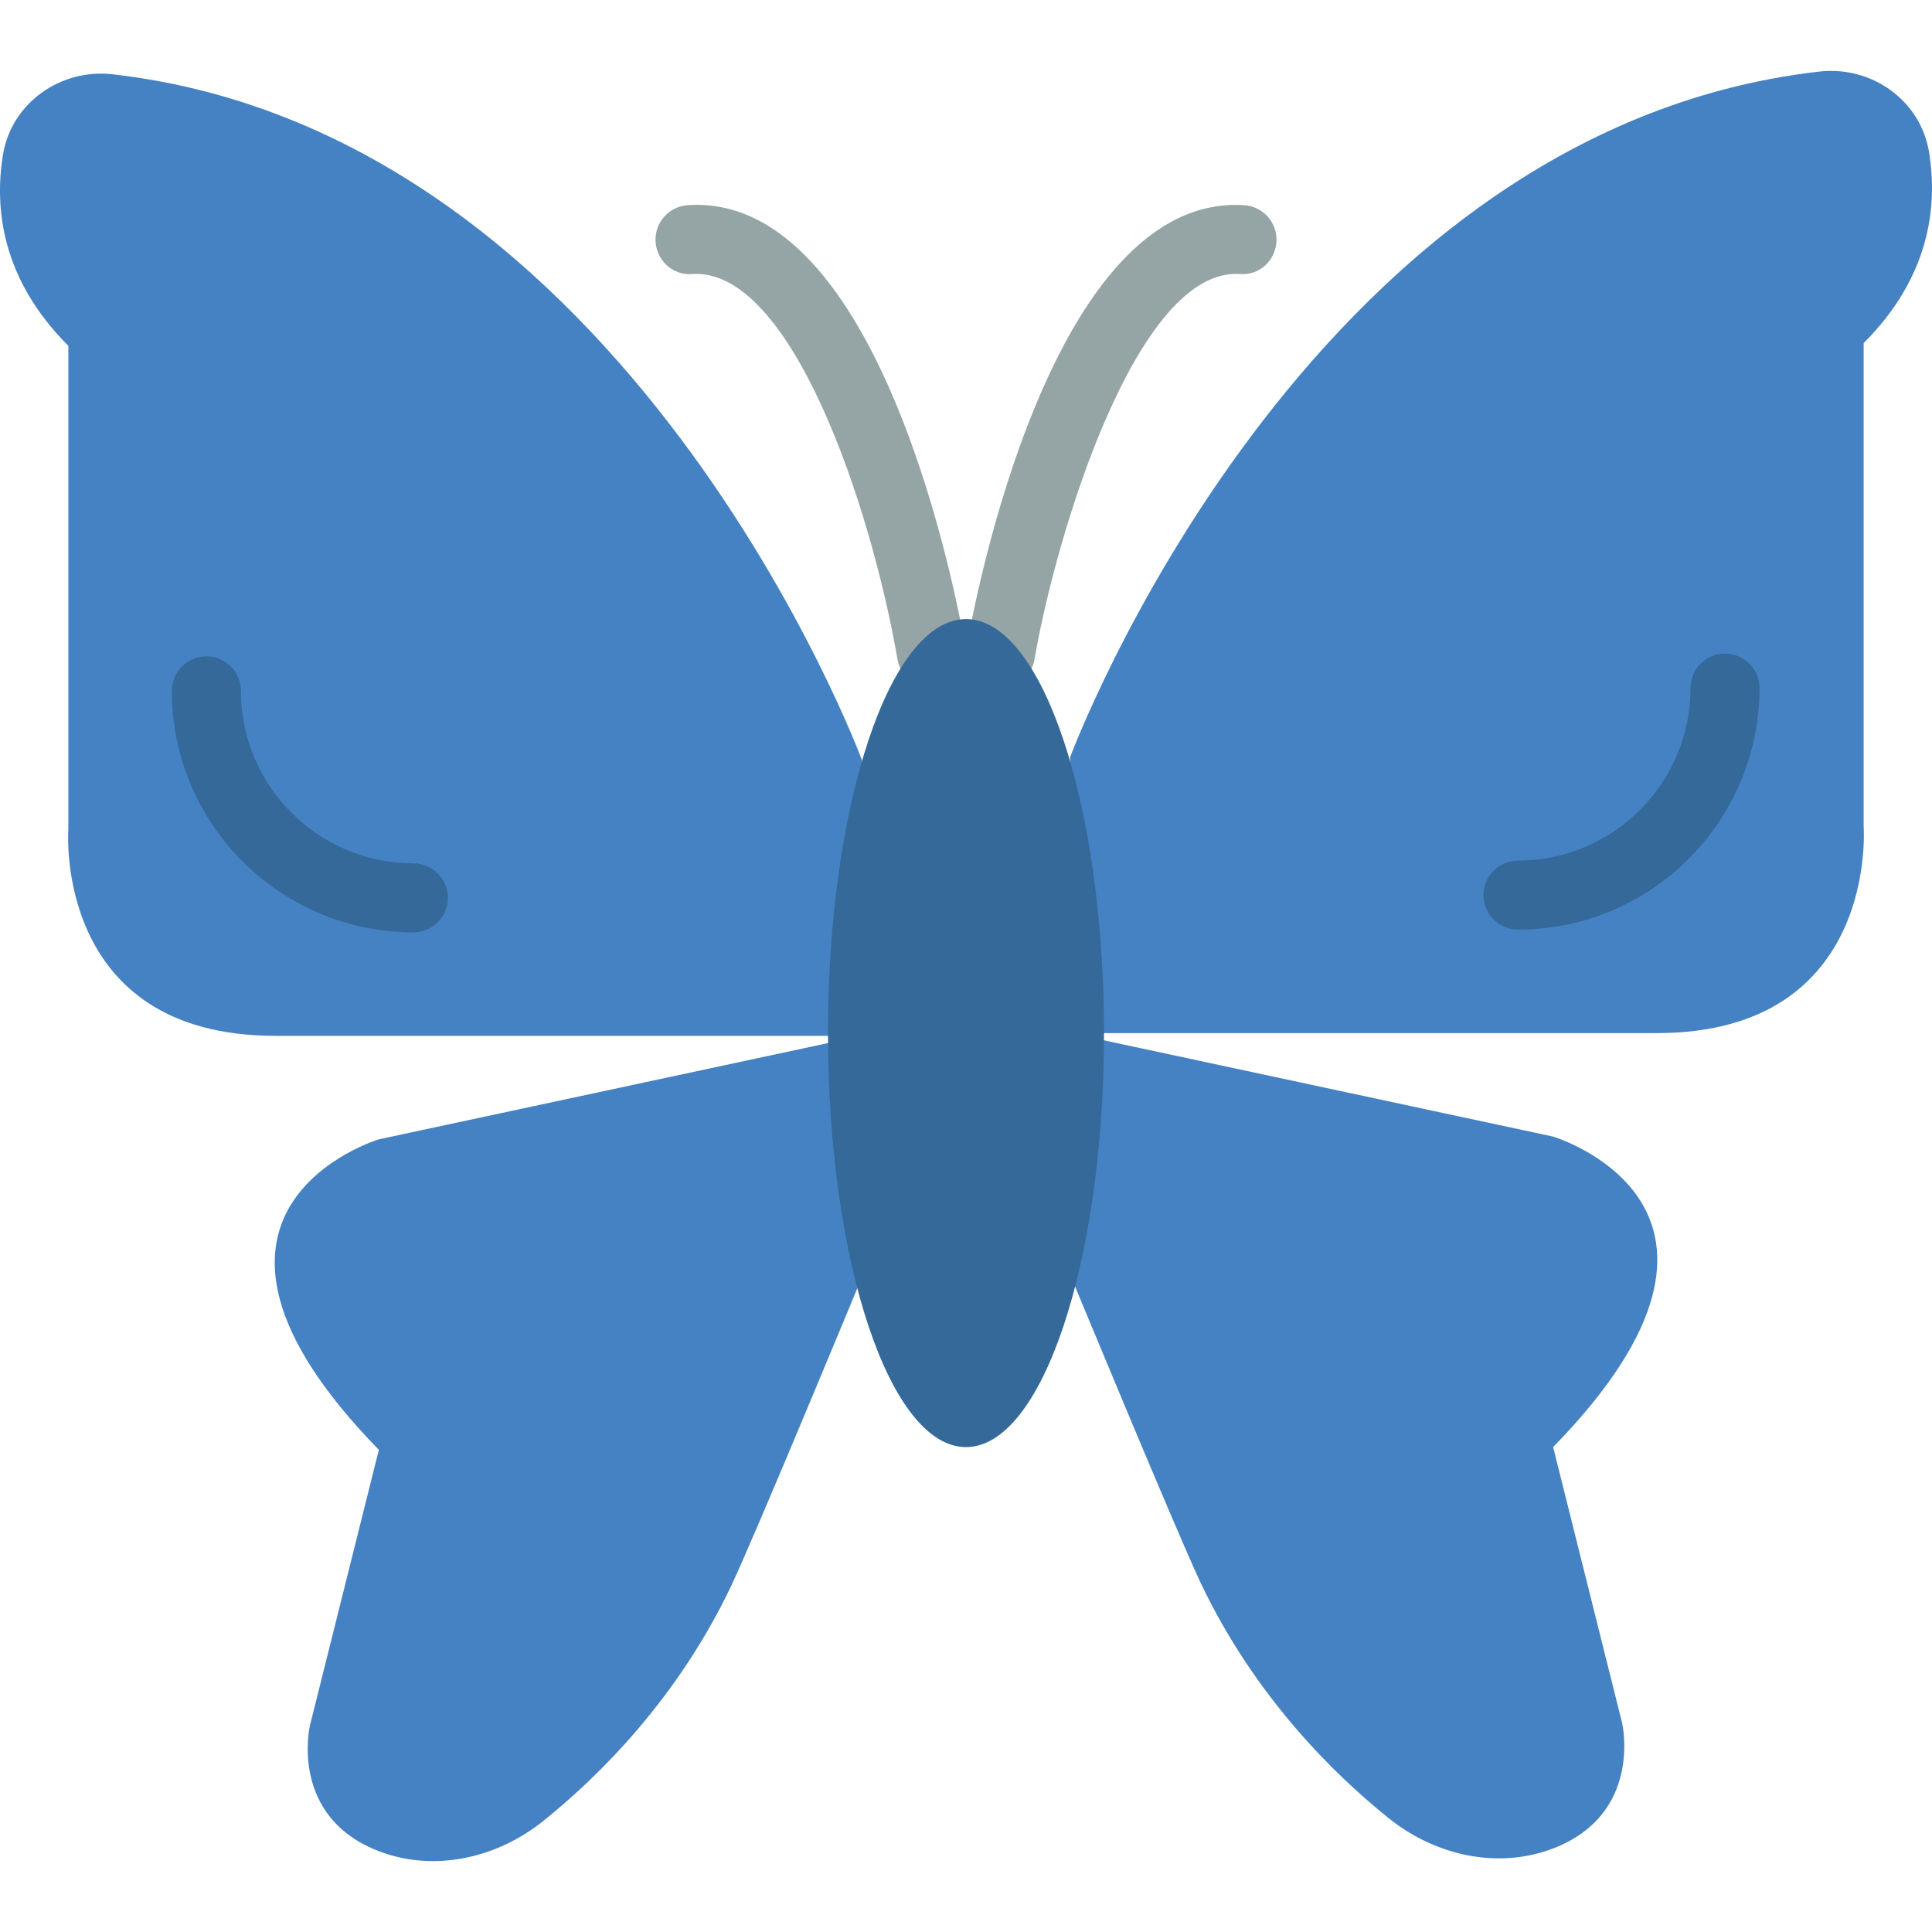
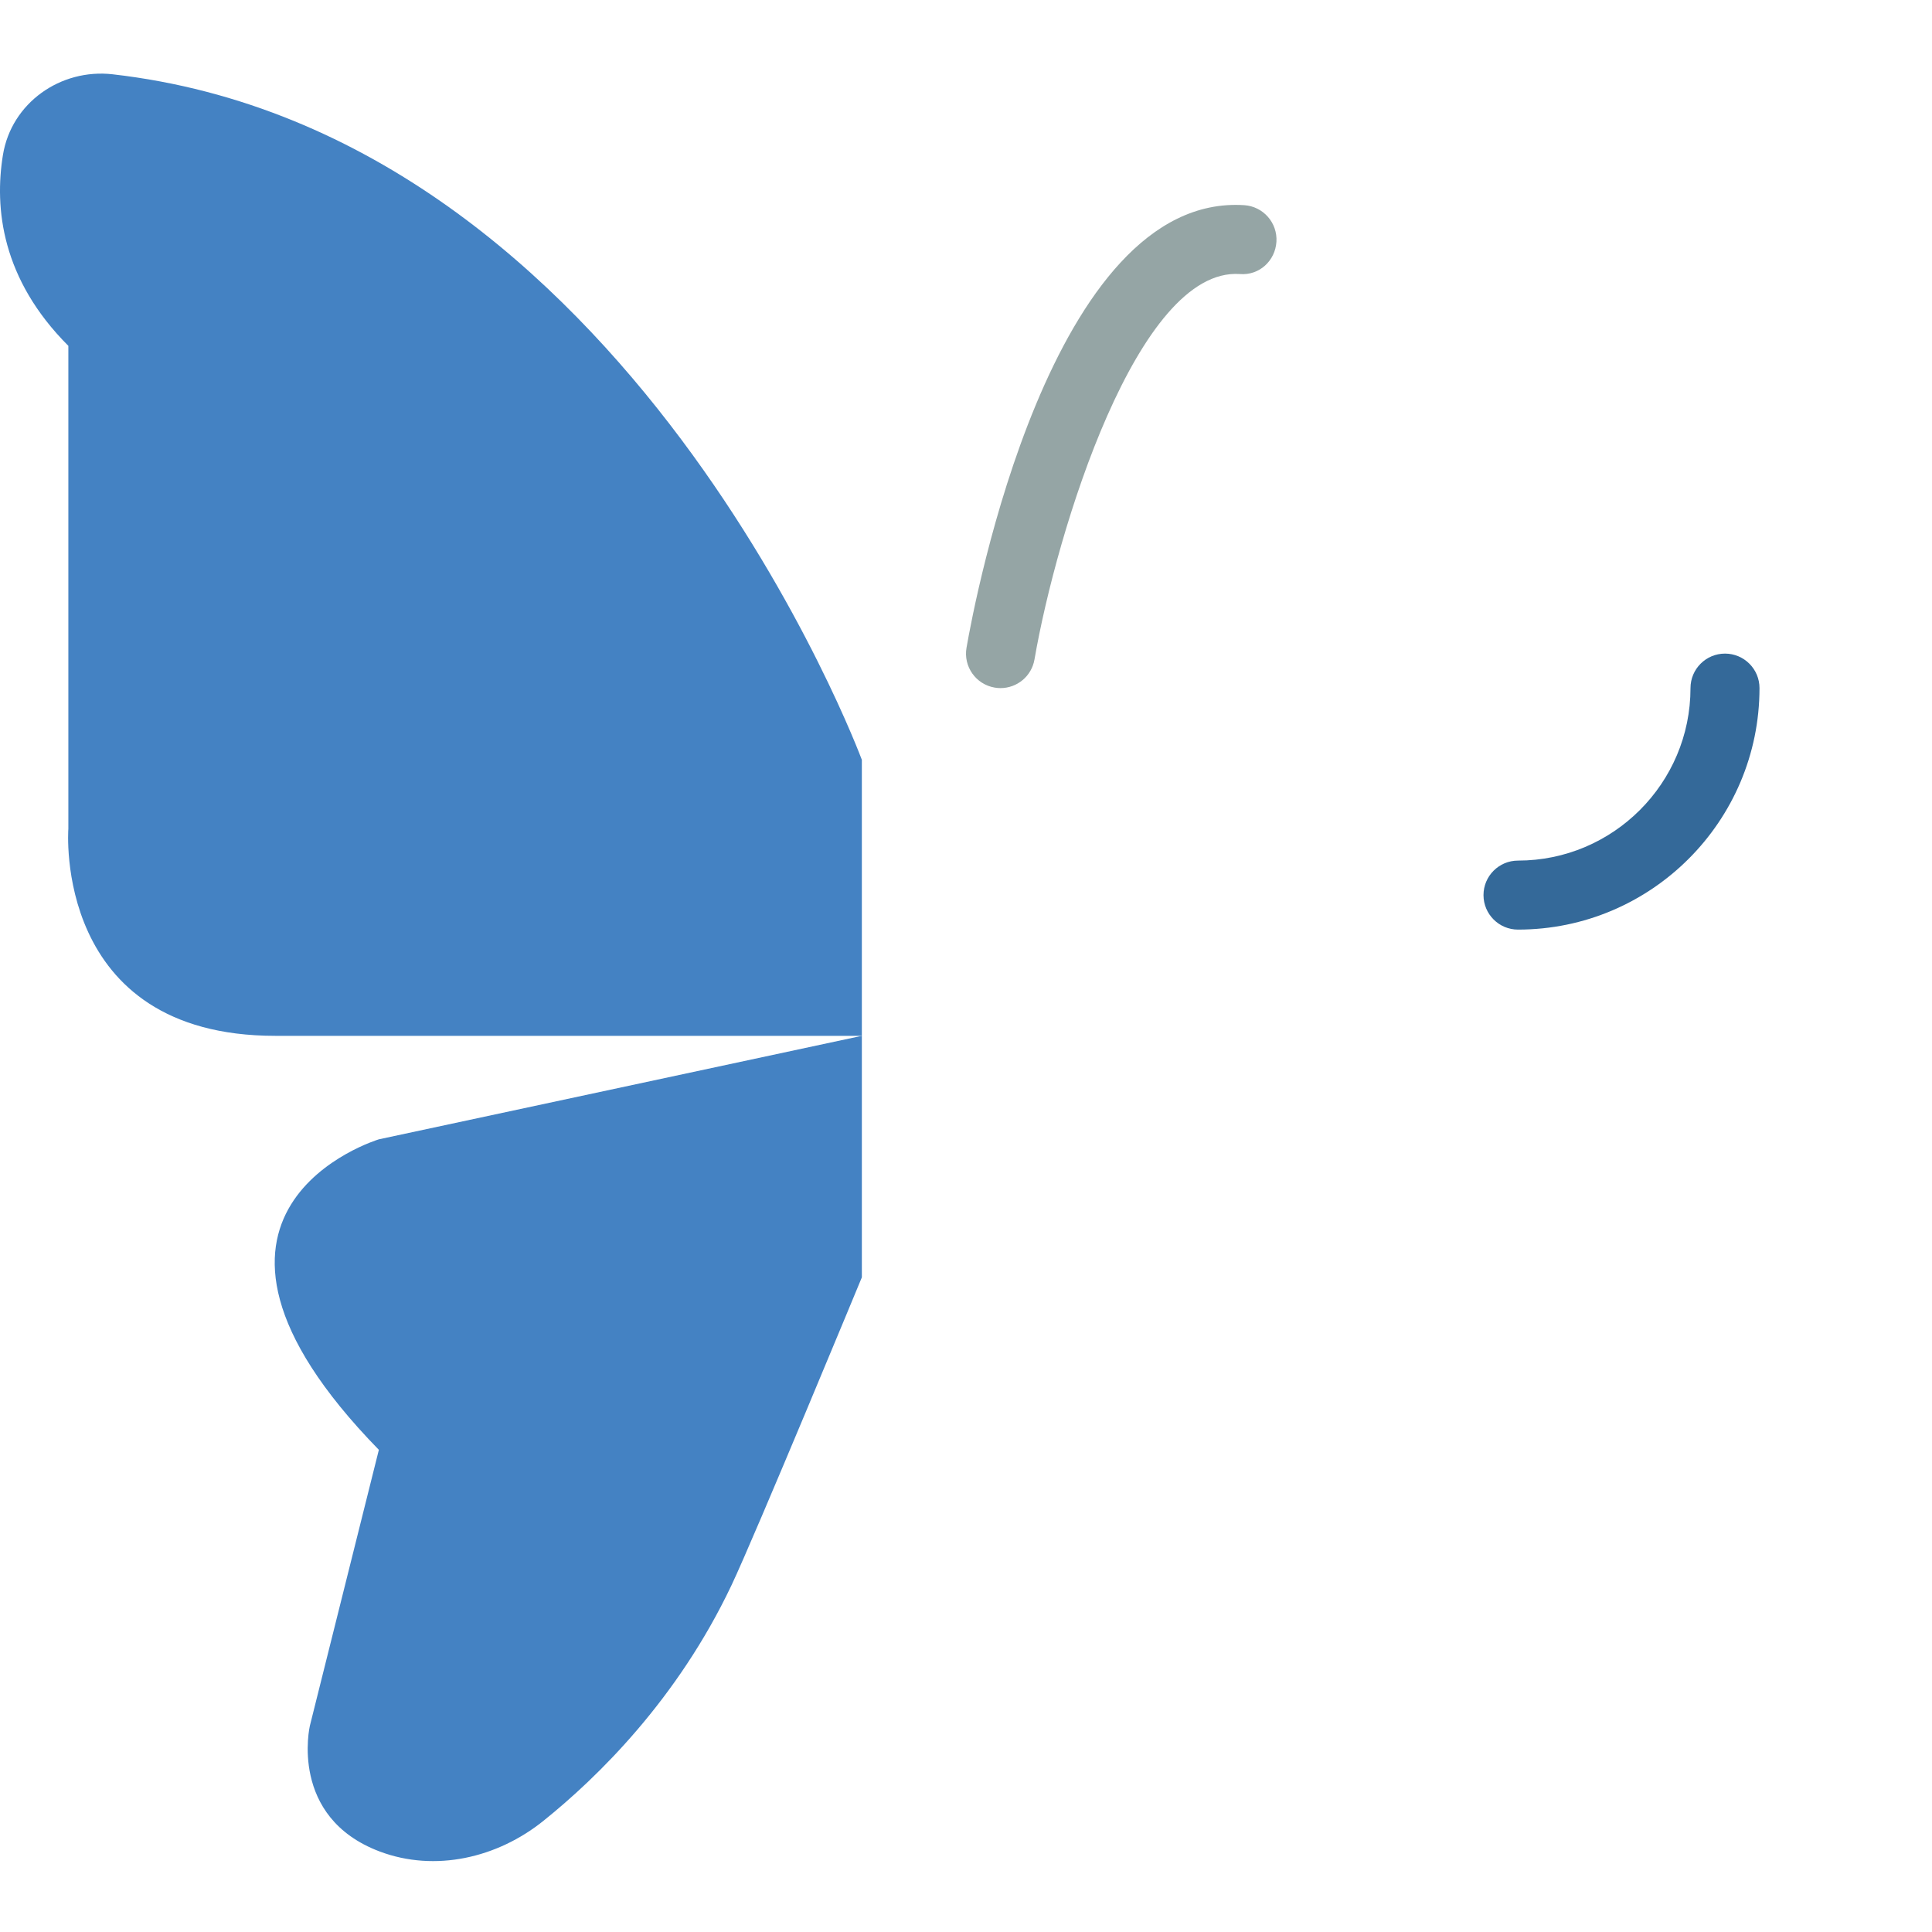
<svg xmlns="http://www.w3.org/2000/svg" height="800px" width="800px" version="1.1" id="Layer_1" viewBox="0 0 512.002 512.002" xml:space="preserve">
  <g>
    <g>
-       <path style="fill:#95A5A5;" d="M246.849,182.354c-4.37,0-8.229-3.136-8.997-7.589c-7.003-40.393-28.078-103.863-54.409-102.144    c-5.056,0.439-9.381-3.502-9.71-8.539c-0.32-5.038,3.502-9.381,8.539-9.71c51.227-3.456,71.461,104.933,73.591,117.285    c0.859,4.974-2.478,9.701-7.451,10.56C247.891,182.308,247.361,182.354,246.849,182.354" />
      <path style="fill:#95A5A5;" d="M265.153,182.354c-0.512,0-1.033-0.037-1.563-0.137c-4.974-0.85-8.32-5.586-7.451-10.56    c2.13-12.352,22.455-120.558,73.591-117.285c5.038,0.329,8.859,4.672,8.539,9.71s-4.553,8.978-9.71,8.539    c-27.072-1.81-48.521,68.059-54.409,102.144C273.382,179.218,269.523,182.354,265.153,182.354" />
    </g>
    <g>
      <path style="fill:#4482C3;" d="M29.862,19.689C166.832,35.341,228.4,201.366,228.4,201.366v73.143H72.971    c-59.045,0-54.857-54.857-54.857-54.857v-128C0.422,73.961-1.516,55.163,0.779,41.055C3.019,27.305,16.02,18.107,29.862,19.689" />
      <path style="fill:#4482C3;" d="M228.402,274.506l-128,27.429c0,0-62.098,18.67,0,82.286l-18.286,73.143    c0,0-5.65,24.219,18.542,33.317c14.665,5.504,31.104,1.701,43.319-8.11c14.455-11.602,35.529-32.229,49.856-62.418    c6.199-13.065,34.569-81.646,34.569-81.646V274.506z" />
-       <path style="fill:#4482C3;" d="M482.139,18.965C345.17,34.618,283.602,200.643,283.602,200.643v73.143h155.429    c59.045,0,54.857-54.857,54.857-54.857v-128c17.691-17.691,19.63-36.489,17.335-50.597    C508.983,26.581,495.982,17.384,482.139,18.965" />
-       <path style="fill:#4482C3;" d="M283.6,273.782l128,27.429c0,0,62.098,18.67,0,82.286l18.286,73.143c0,0,5.65,24.219-18.542,33.317    c-14.665,5.504-31.104,1.701-43.319-8.11c-14.455-11.602-35.529-32.229-49.856-62.418c-6.199-13.065-34.569-81.646-34.569-81.646    V273.782z" />
    </g>
    <g>
-       <path style="fill:#346999;" d="M292.572,273.782c0,60.59-16.375,109.714-36.571,109.714c-20.197,0-36.571-49.125-36.571-109.714    s16.375-109.714,36.571-109.714C276.198,164.068,292.572,213.193,292.572,273.782" />
-       <path style="fill:#346999;" d="M109.545,247.077c-35.291,0-64-28.709-64-64c0-5.047,4.096-9.143,9.143-9.143    s9.143,4.096,9.143,9.143c0,25.207,20.507,45.714,45.714,45.714c5.047,0,9.143,4.096,9.143,9.143S114.592,247.077,109.545,247.077    " />
      <path style="fill:#346999;" d="M402.287,246.354c-5.047,0-9.143-4.096-9.143-9.143s4.096-9.143,9.143-9.143    c25.207,0,45.714-20.507,45.714-45.714c0-5.047,4.096-9.143,9.143-9.143s9.143,4.096,9.143,9.143    C466.287,217.645,437.578,246.354,402.287,246.354" />
    </g>
  </g>
</svg>